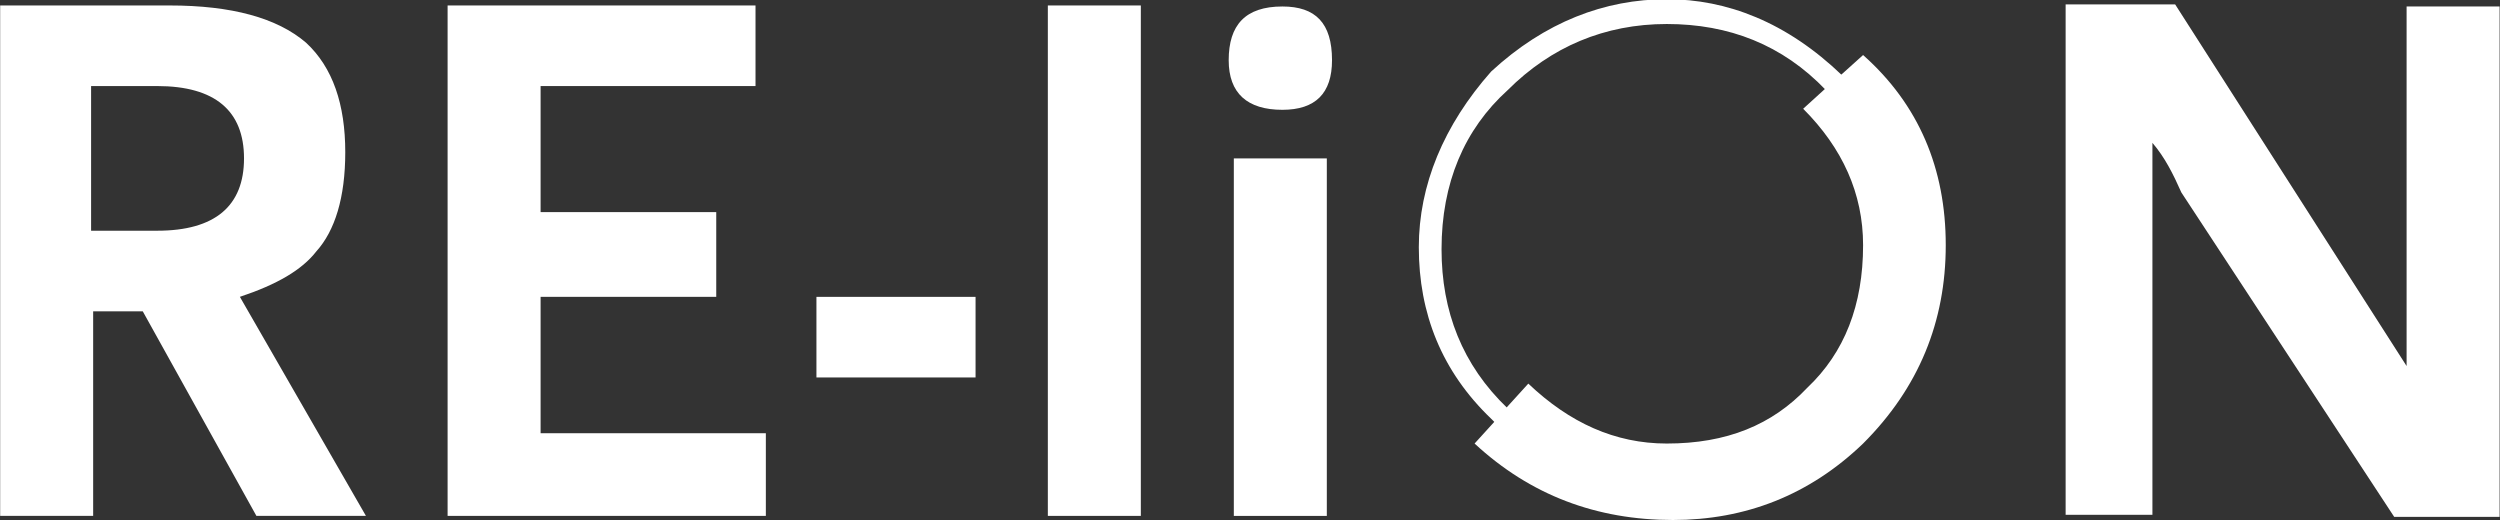
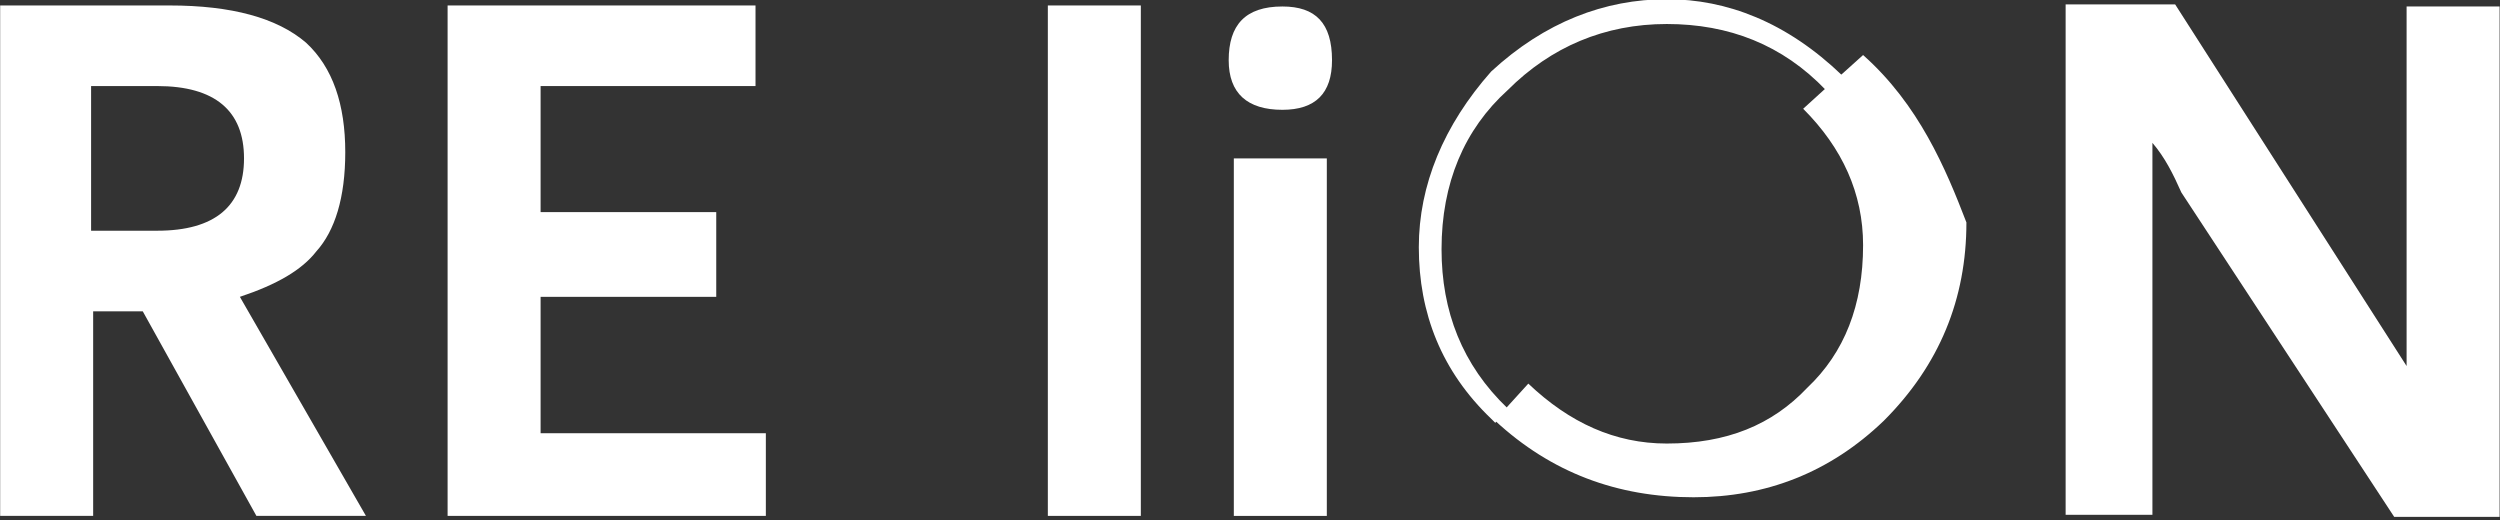
<svg xmlns="http://www.w3.org/2000/svg" version="1.1" id="Layer_1" x="0px" y="0px" viewBox="0 0 210.5 43.8" style="enable-background:new 0 0 210.5 43.8;" xml:space="preserve">
  <rect x="0" y="0" width="210.5" height="43.8" fill="#333333" stroke="none" />
  <style type="text/css"> .st0{fill:#FFFFFF;} </style>
  <g transform="matrix(1 0 0 1 268.93 163.06)">
    <g>
      <g id="path4141" transform="matrix(1.74 0 0 1.74 87 0)">
        <path class="st0" d="M-83.6-68.7v-24.7h-4.5V-76l-11.2-17.5h-5.3v24.7h4.2v-18c0.6,0.7,1,1.5,1.4,2.4l10.3,15.7H-83.6z" />
      </g>
      <g id="path4143" transform="matrix(1.74 0 0 1.74 38.8 2.35)">
-         <path class="st0" d="M-86.7-92.4l-1,0.9l-0.8,0.7l-1.1,1c1.9,1.9,2.9,4.1,2.9,6.6c0,2.9-0.9,5.2-2.7,6.9 c-1.7,1.8-3.9,2.7-6.8,2.7c-2.5,0-4.7-1-6.7-2.9l-1,1.1l-0.6,0.7l-1,1.1c2.7,2.5,5.9,3.7,9.6,3.7c3.5,0,6.6-1.2,9.2-3.7 c2.7-2.7,4-5.9,4-9.6C-82.7-86.9-84-90-86.7-92.4L-86.7-92.4z" />
+         <path class="st0" d="M-86.7-92.4l-1,0.9l-0.8,0.7l-1.1,1c1.9,1.9,2.9,4.1,2.9,6.6c0,2.9-0.9,5.2-2.7,6.9 c-1.7,1.8-3.9,2.7-6.8,2.7c-2.5,0-4.7-1-6.7-2.9l-1,1.1l-0.6,0.7c2.7,2.5,5.9,3.7,9.6,3.7c3.5,0,6.6-1.2,9.2-3.7 c2.7-2.7,4-5.9,4-9.6C-82.7-86.9-84-90-86.7-92.4L-86.7-92.4z" />
      </g>
      <g id="path4145" transform="matrix(1.74 0 0 1.74 32.19 -4.09)">
        <path class="st0" d="M-92.4-91.4c-3,0-5.9,1.1-8.5,3.5c-2.3,2.6-3.5,5.5-3.5,8.5c0,3.2,1.1,6,3.5,8.3c0.1,0.1,0.1,0.1,0.2,0.2 l0.6-0.7l0,0c-2.2-2.1-3.2-4.7-3.2-7.7c0-3.2,1.1-5.8,3.2-7.7c2.1-2.1,4.7-3.2,7.7-3.2s5.6,1,7.7,3.2c0,0,0,0,0.1,0.1l0.8-0.7 l-0.1-0.1C-86.6-90.3-89.5-91.4-92.4-91.4L-92.4-91.4z" />
      </g>
      <g id="path4147" transform="matrix(1.74 0 0 1.74 2.61 -17.05)">
        <path class="st0" d="M-91.6-81c0-1.8-0.8-2.6-2.4-2.6c-1.8,0-2.6,0.9-2.6,2.6c0,1.6,0.9,2.4,2.6,2.4 C-92.4-78.6-91.6-79.4-91.6-81L-91.6-81z" />
      </g>
      <g id="polygon4149" transform="matrix(1.74 0 0 1.74 -13.14 0.09)">
        <polygon class="st0" points="-91.8,-93.5 -96.3,-93.5 -96.3,-68.8 -91.8,-68.8 " />
      </g>
      <g id="polygon4151" transform="matrix(1.74 0 0 1.74 -54.11 0.09)">
        <polygon class="st0" points="-86.9,-93.5 -101.8,-93.5 -101.8,-68.8 -86.4,-68.8 -86.4,-72.8 -97.3,-72.8 -97.3,-79.4 -88.8,-79.4 -88.8,-83.5 -97.3,-83.5 -97.3,-89.6 -86.9,-89.6 " />
      </g>
      <g id="polygon4153" transform="matrix(1.74 0 0 1.74 -29.84 6.53)">
-         <polygon class="st0" points="-97.9,-83.1 -97.9,-79.2 -90.2,-79.2 -90.2,-83.1 " />
-       </g>
+         </g>
      <g id="polygon4155" transform="matrix(1.74 0 0 1.74 2.52 6.53)">
        <polygon class="st0" points="-96.3,-89.8 -96.3,-72.5 -91.8,-72.5 -91.8,-89.8 " />
      </g>
      <g id="path4157" transform="matrix(1.74 0 0 1.74 -89.87 0.09)">
        <path class="st0" d="M-88.1-91.7c-1.4-1.2-3.6-1.8-6.6-1.8h-8.2v24.7h4.5v-9.9h2.4l5.5,9.9h5.3l-6.1-10.6c1.8-0.6,3-1.3,3.7-2.2 c0.9-1,1.4-2.6,1.4-4.8C-86.2-88.7-86.8-90.5-88.1-91.7L-88.1-91.7z M-98.5-89.6h3.2c2.8,0,4.2,1.2,4.2,3.5 c0,2.3-1.4,3.5-4.2,3.5h-3.2V-89.6L-98.5-89.6z" />
      </g>
    </g>
  </g>
</svg>